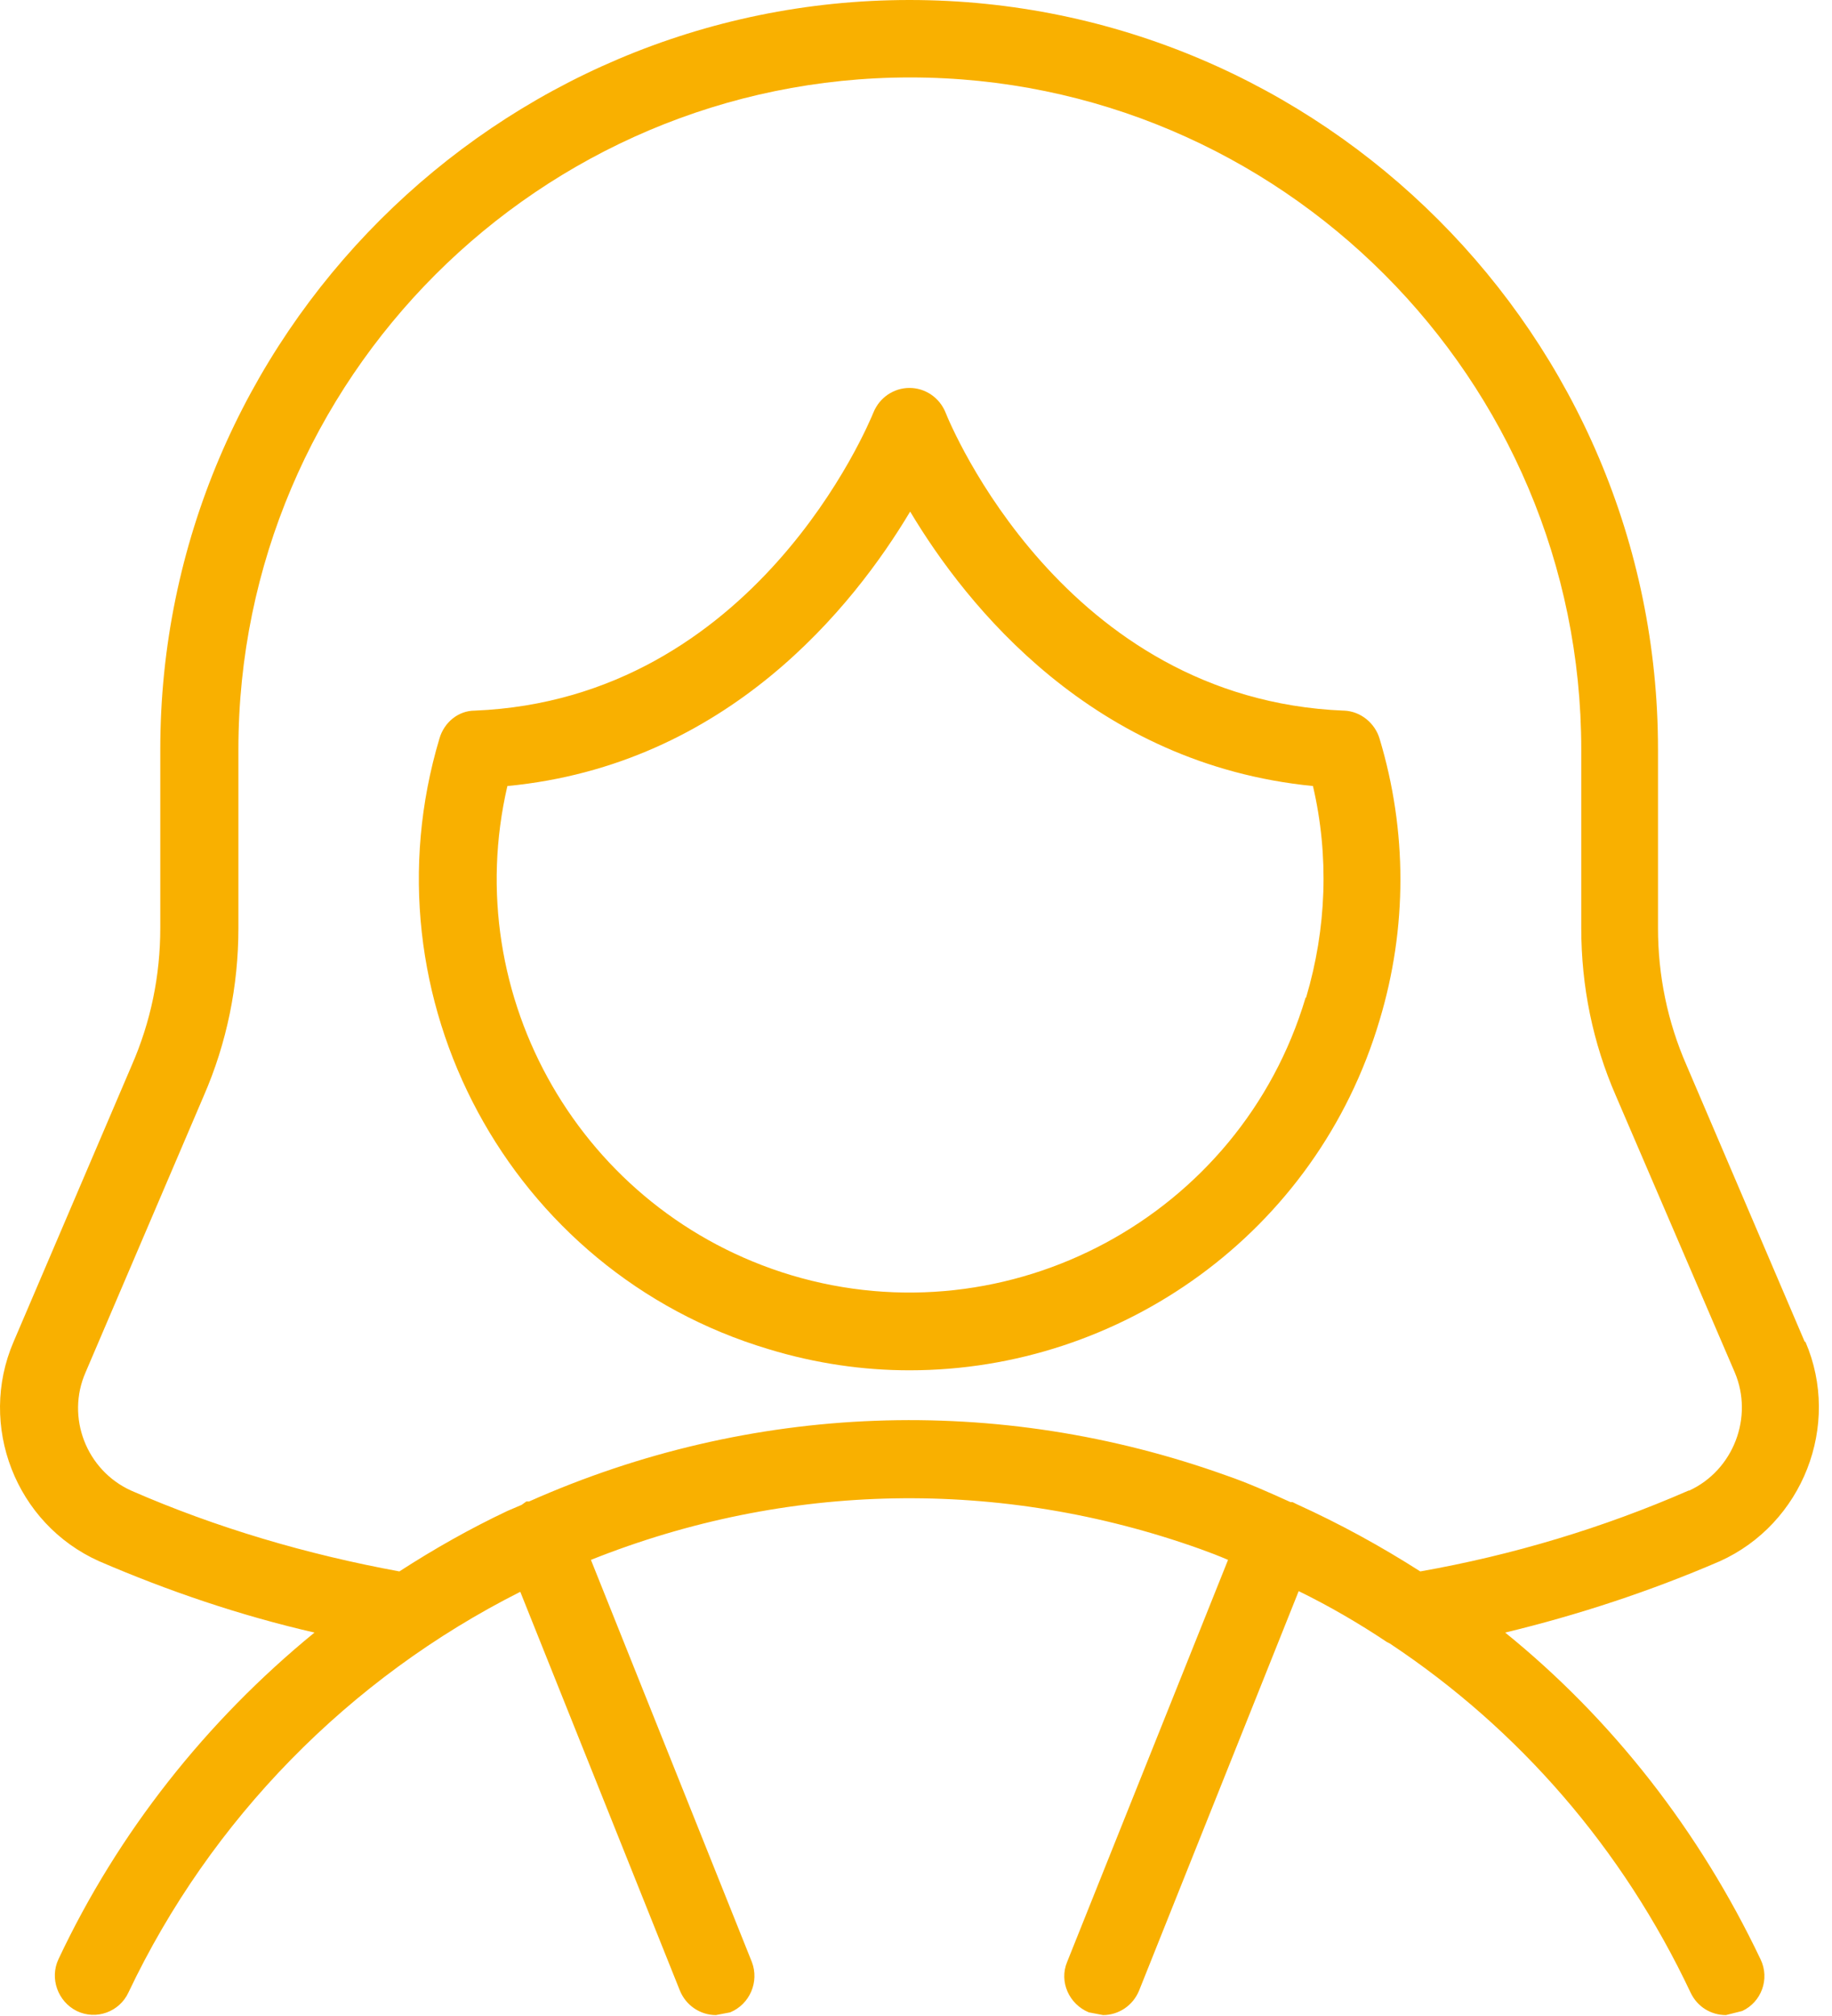
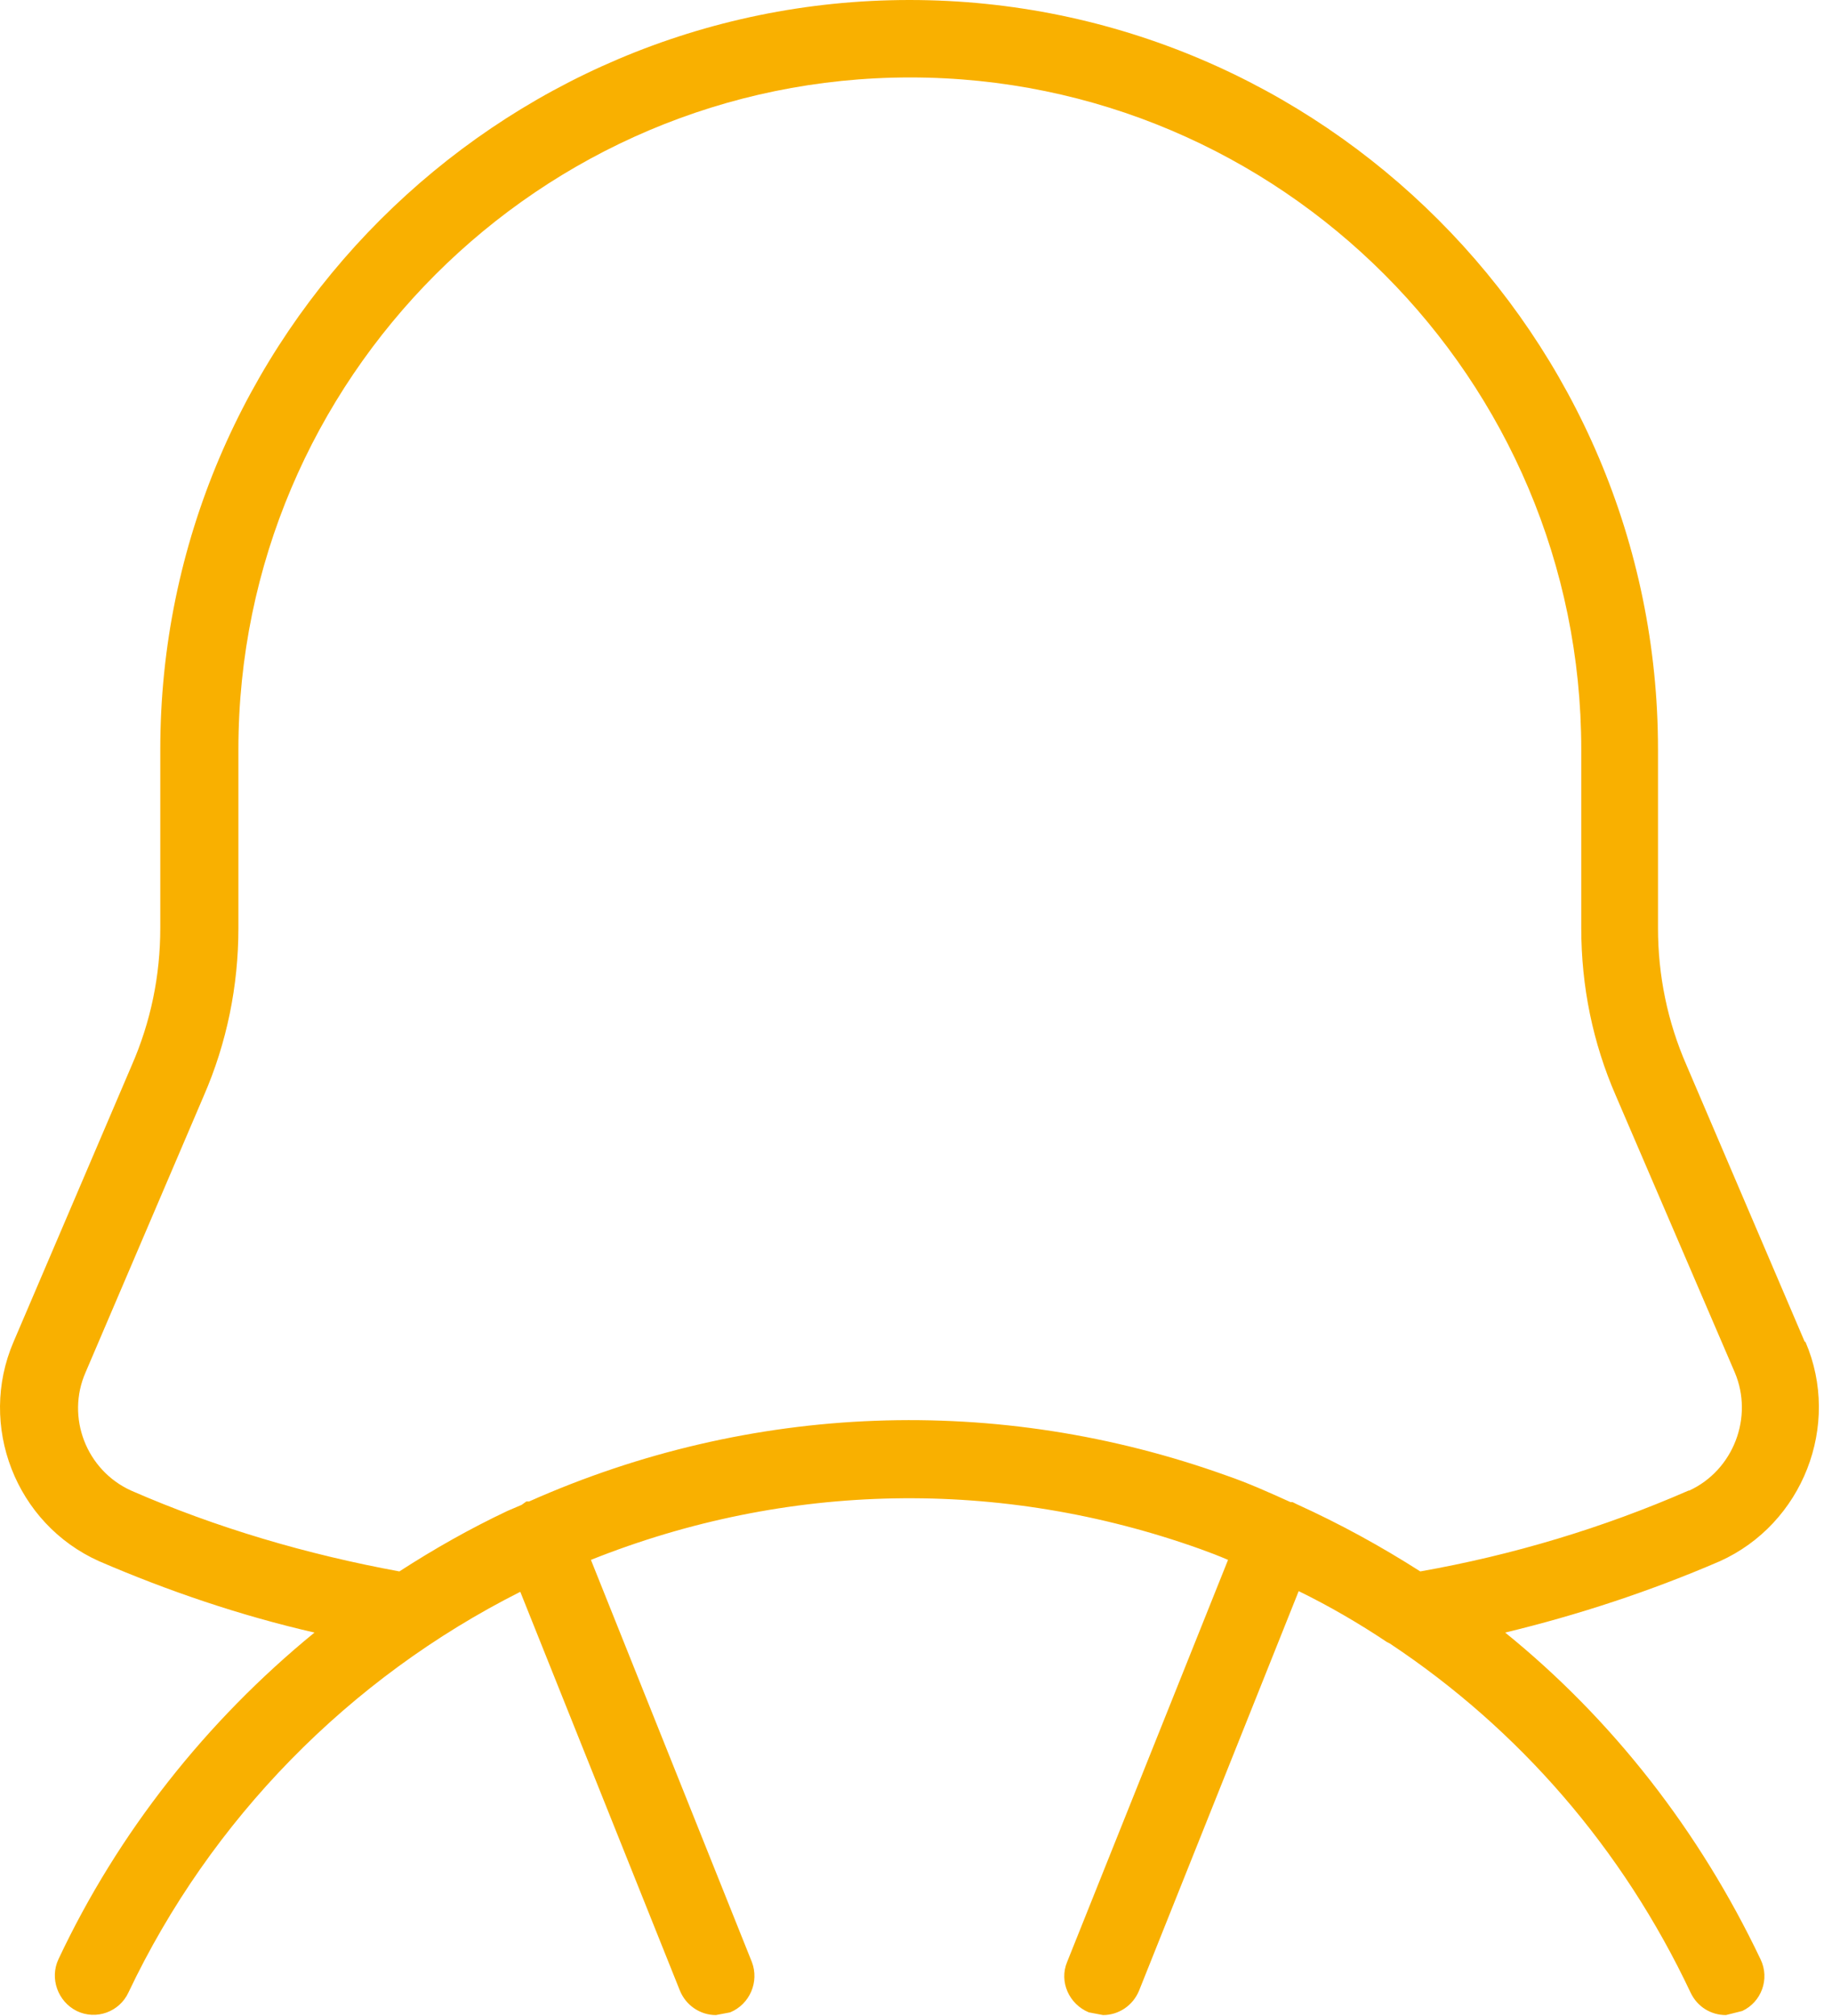
<svg xmlns="http://www.w3.org/2000/svg" width="90" height="99" viewBox="0 0 90 99" fill="none">
  <path d="M88.66 65.891L82.854 52.313C81.92 50.178 81.452 47.909 81.452 45.574V36.799C81.452 16.515 64.935 0 44.68 0C24.425 0 7.874 16.515 7.874 36.799V45.574C7.874 47.909 7.407 50.178 6.473 52.313L0.667 65.891C-1.102 69.995 0.767 74.833 4.871 76.668C8.275 78.136 11.812 79.337 15.449 80.171C10.143 84.508 5.805 89.979 2.869 96.218C2.435 97.152 2.836 98.287 3.77 98.754C4.738 99.221 5.872 98.787 6.306 97.853C10.344 89.346 17.151 82.406 25.56 78.169L33.401 97.753C33.702 98.487 34.403 98.954 35.17 98.954L35.871 98.821C36.838 98.42 37.306 97.319 36.938 96.352L29.03 76.601C38.64 72.764 49.151 72.564 58.962 76.067C59.429 76.234 59.863 76.401 60.33 76.601L52.422 96.352C52.021 97.319 52.522 98.42 53.489 98.821L54.19 98.954C54.958 98.954 55.658 98.487 55.959 97.753L63.8 78.136C65.302 78.87 66.737 79.704 68.138 80.638L68.272 80.705C74.612 84.908 79.717 90.78 83.054 97.853C83.388 98.554 84.055 98.954 84.789 98.954L85.59 98.754C86.525 98.32 86.958 97.186 86.491 96.218C83.488 89.913 79.217 84.441 73.944 80.171C77.548 79.303 81.085 78.136 84.489 76.668C88.56 74.833 90.462 69.995 88.694 65.891M82.954 73.198C78.75 75.033 74.311 76.367 69.773 77.168C67.838 75.934 65.836 74.833 63.7 73.865L63.5 73.765H63.4C62.365 73.298 61.331 72.831 60.263 72.464C49.018 68.427 36.872 68.894 25.994 73.732H25.86L25.627 73.899L24.926 74.199C23.09 75.066 21.322 76.067 19.62 77.168C15.082 76.334 10.644 75.033 6.439 73.198C4.237 72.197 3.236 69.595 4.204 67.393L10.01 53.814C11.145 51.212 11.712 48.409 11.712 45.574V36.799C11.712 18.616 26.527 3.803 44.713 3.803C62.899 3.803 77.682 18.616 77.682 36.799V45.574C77.682 48.443 78.249 51.212 79.384 53.814L85.223 67.393C86.157 69.595 85.156 72.197 82.987 73.198" fill="#F9B000" />
-   <path d="M66.003 34.897C52.255 34.33 46.682 20.851 46.449 20.251C46.148 19.517 45.447 19.05 44.68 19.05C43.913 19.05 43.212 19.517 42.911 20.251C42.678 20.818 37.105 34.33 23.324 34.897C22.523 34.897 21.822 35.464 21.589 36.265C17.785 48.976 25.026 62.455 37.773 66.258C40.075 66.959 42.411 67.292 44.68 67.292C55.058 67.292 64.668 60.553 67.771 50.111C69.139 45.573 69.139 40.802 67.771 36.265C67.538 35.498 66.837 34.931 66.036 34.897M64.134 49.01C60.931 59.719 49.585 65.824 38.874 62.622C28.563 59.519 22.523 48.943 24.926 38.6C35.737 37.566 41.944 29.759 44.713 25.122C47.483 29.759 53.69 37.533 64.501 38.6C65.302 42.037 65.168 45.607 64.167 48.976" fill="#F9B000" />
</svg>